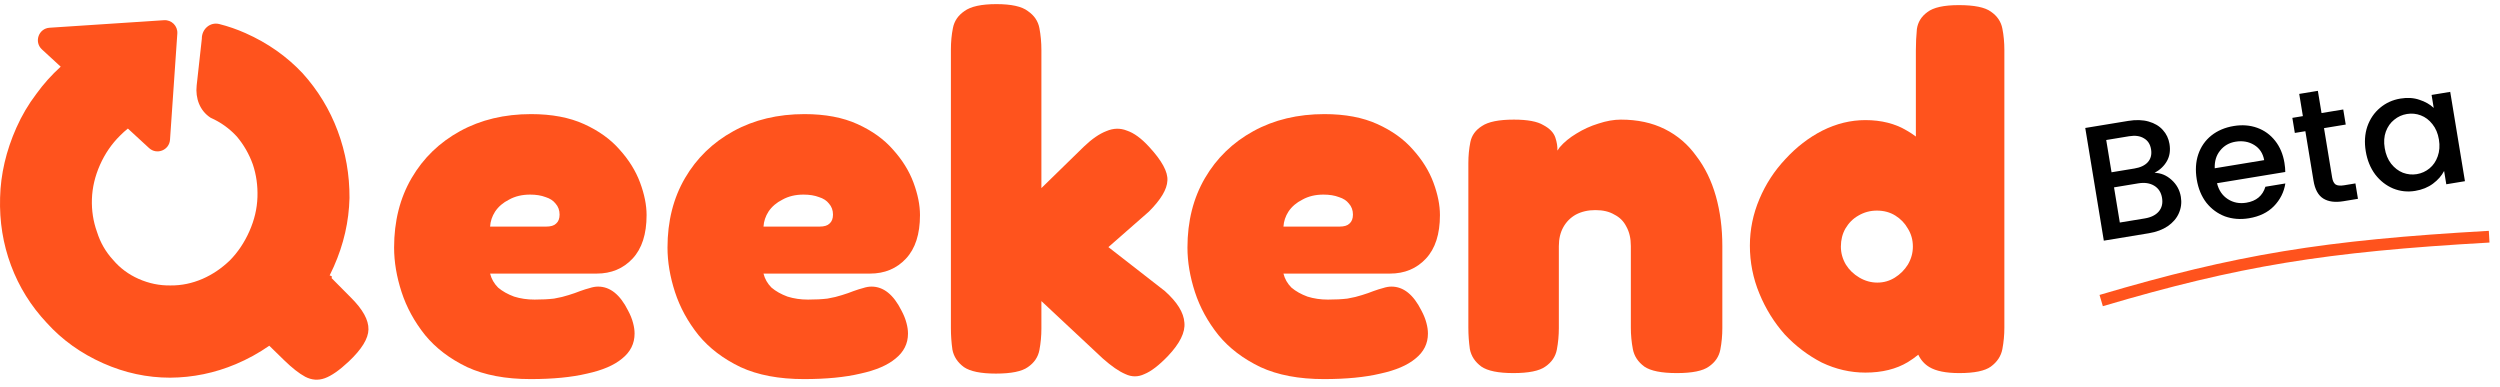
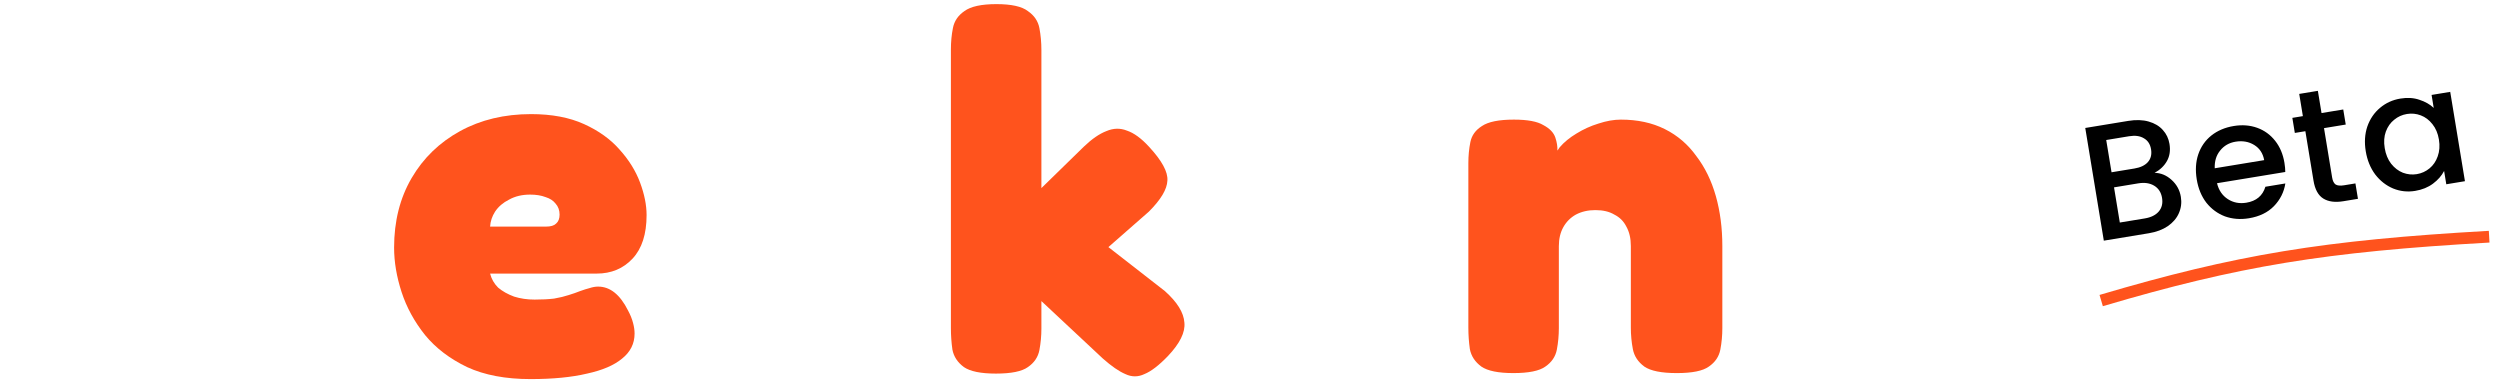
<svg xmlns="http://www.w3.org/2000/svg" width="213" height="33" viewBox="0 0 213 33" fill="none">
  <path d="M100.91 27.485C100.853 26.633 100.299 25.738 99.249 24.801L94.435 21.053L97.886 18.028C98.908 17.006 99.433 16.126 99.462 15.387C99.519 14.649 98.993 13.684 97.886 12.491C97.233 11.781 96.608 11.326 96.011 11.128C95.443 10.9 94.861 10.915 94.265 11.17C93.668 11.397 93.029 11.838 92.348 12.491L88.727 16.026V4.27C88.727 3.616 88.67 2.992 88.557 2.395C88.443 1.799 88.117 1.316 87.577 0.947C87.066 0.549 86.171 0.351 84.894 0.351C83.616 0.351 82.707 0.549 82.167 0.947C81.628 1.316 81.301 1.799 81.188 2.395C81.074 2.963 81.017 3.574 81.017 4.227V27.953C81.017 28.578 81.06 29.189 81.145 29.785C81.259 30.381 81.585 30.878 82.125 31.276C82.664 31.645 83.573 31.83 84.851 31.83C86.157 31.83 87.066 31.645 87.577 31.276C88.117 30.907 88.443 30.424 88.557 29.828C88.67 29.231 88.727 28.621 88.727 27.996V25.653L93.967 30.552C94.705 31.205 95.344 31.645 95.883 31.872C96.423 32.128 96.963 32.128 97.502 31.872C98.07 31.645 98.737 31.134 99.504 30.339C100.527 29.26 100.995 28.308 100.91 27.485Z" fill="#FF531D" />
-   <path fill-rule="evenodd" clip-rule="evenodd" d="M166.938 31.787C165.803 31.787 164.951 31.617 164.383 31.276C163.971 31.029 163.656 30.677 163.438 30.22C163.16 30.449 162.864 30.659 162.551 30.85C161.557 31.447 160.35 31.745 158.93 31.745C157.652 31.745 156.417 31.461 155.224 30.893C154.06 30.296 153.009 29.501 152.072 28.507C151.163 27.485 150.439 26.321 149.9 25.014C149.36 23.708 149.09 22.345 149.09 20.925C149.09 19.562 149.36 18.241 149.9 16.963C150.439 15.685 151.178 14.55 152.115 13.556C153.052 12.533 154.102 11.724 155.267 11.128C156.46 10.531 157.681 10.233 158.93 10.233C160.293 10.233 161.472 10.531 162.466 11.128C162.734 11.281 162.989 11.449 163.232 11.633V4.312C163.232 3.687 163.261 3.077 163.318 2.48C163.403 1.884 163.701 1.401 164.212 1.032C164.723 0.635 165.618 0.436 166.896 0.436C168.202 0.436 169.111 0.62 169.622 0.99C170.162 1.359 170.488 1.842 170.602 2.438C170.715 3.006 170.772 3.616 170.772 4.27V27.911C170.772 28.536 170.715 29.146 170.602 29.743C170.488 30.339 170.162 30.836 169.622 31.233C169.111 31.603 168.216 31.787 166.938 31.787ZM161.443 23.651C160.989 23.935 160.492 24.077 159.952 24.077C159.413 24.077 158.902 23.935 158.419 23.651C157.936 23.367 157.553 22.998 157.269 22.544C156.985 22.061 156.843 21.55 156.843 21.01C156.843 20.442 156.971 19.931 157.226 19.477C157.51 18.994 157.879 18.625 158.334 18.369C158.817 18.085 159.342 17.943 159.91 17.943C160.506 17.943 161.032 18.085 161.486 18.369C161.94 18.653 162.295 19.022 162.551 19.477C162.835 19.931 162.977 20.442 162.977 21.01C162.977 21.55 162.835 22.061 162.551 22.544C162.267 22.998 161.898 23.367 161.443 23.651Z" fill="#FF531D" />
-   <path d="M5.172 5.682L3.572 4.209C2.883 3.575 3.289 2.424 4.223 2.363L13.976 1.721C14.619 1.679 15.152 2.214 15.108 2.857L14.485 11.905C14.423 12.796 13.358 13.22 12.701 12.615L10.896 10.953C10.666 11.135 10.446 11.334 10.235 11.549C9.517 12.255 8.945 13.089 8.518 14.049C8.092 15.009 7.863 15.98 7.831 16.96C7.8 17.941 7.944 18.875 8.265 19.763C8.547 20.665 9.003 21.458 9.632 22.141C10.223 22.839 10.947 23.378 11.804 23.758C12.686 24.15 13.597 24.337 14.537 24.32C15.466 24.328 16.372 24.14 17.258 23.757C18.105 23.387 18.882 22.862 19.588 22.182C20.269 21.49 20.822 20.663 21.248 19.703C21.675 18.743 21.904 17.773 21.935 16.792C21.967 15.812 21.835 14.883 21.541 14.007C21.221 13.119 20.765 12.326 20.174 11.628C19.545 10.945 18.802 10.413 17.946 10.033C17.023 9.439 16.636 8.374 16.756 7.283L17.196 3.3C17.183 2.489 17.895 1.851 18.681 2.048C19.435 2.238 20.18 2.496 20.915 2.822C22.81 3.664 24.432 4.804 25.782 6.242C27.094 7.695 28.091 9.334 28.772 11.159C29.453 12.984 29.788 14.888 29.777 16.872C29.728 18.87 29.283 20.817 28.442 22.711C28.328 22.969 28.209 23.221 28.085 23.469C28.262 23.505 28.328 23.574 28.245 23.688L29.867 25.323C30.905 26.347 31.413 27.262 31.393 28.07C31.379 28.849 30.816 29.763 29.703 30.811C28.915 31.549 28.239 32.02 27.676 32.223C27.113 32.427 26.556 32.386 26.006 32.1C25.483 31.819 24.884 31.349 24.207 30.689L22.943 29.456C22.043 30.081 21.092 30.604 20.088 31.026C18.292 31.782 16.428 32.166 14.496 32.178C12.538 32.179 10.638 31.77 8.795 30.952C6.901 30.11 5.297 28.963 3.985 27.51C2.635 26.072 1.62 24.44 0.939 22.615C0.258 20.79 -0.053 18.865 0.007 16.841C0.056 14.843 0.518 12.858 1.394 10.885C1.855 9.847 2.421 8.887 3.093 8.004C3.708 7.153 4.401 6.379 5.172 5.682Z" fill="#FF531D" />
  <path d="M126.212 31.233C126.751 31.603 127.66 31.787 128.938 31.787C130.244 31.787 131.153 31.603 131.664 31.233C132.204 30.864 132.53 30.381 132.644 29.785C132.757 29.189 132.814 28.578 132.814 27.953V20.968C132.814 20.343 132.942 19.803 133.198 19.349C133.453 18.895 133.808 18.54 134.262 18.284C134.745 18.028 135.299 17.901 135.924 17.901C136.577 17.901 137.117 18.028 137.542 18.284C137.997 18.511 138.338 18.852 138.565 19.306C138.82 19.761 138.948 20.314 138.948 20.968V27.911C138.948 28.536 139.005 29.146 139.119 29.743C139.232 30.339 139.559 30.836 140.098 31.233C140.638 31.603 141.561 31.787 142.867 31.787C144.173 31.787 145.082 31.603 145.593 31.233C146.133 30.864 146.459 30.381 146.573 29.785C146.687 29.189 146.743 28.578 146.743 27.953V20.968C146.743 19.434 146.559 18.014 146.19 16.708C145.82 15.402 145.267 14.266 144.528 13.3C143.818 12.306 142.924 11.539 141.845 11C140.766 10.46 139.516 10.191 138.096 10.191C137.5 10.191 136.861 10.304 136.179 10.531C135.526 10.73 134.901 11.014 134.305 11.383C133.737 11.724 133.269 12.107 132.899 12.533C132.82 12.633 132.751 12.732 132.691 12.831C132.706 12.486 132.647 12.117 132.516 11.724C132.374 11.298 132.033 10.943 131.494 10.659C130.983 10.347 130.145 10.191 128.98 10.191C127.703 10.191 126.794 10.375 126.254 10.744C125.715 11.085 125.388 11.539 125.275 12.107C125.161 12.675 125.104 13.272 125.104 13.896V27.911C125.104 28.536 125.147 29.146 125.232 29.743C125.346 30.339 125.672 30.836 126.212 31.233Z" fill="#FF531D" />
-   <path fill-rule="evenodd" clip-rule="evenodd" d="M112.8 32.298C110.67 32.298 108.867 31.958 107.39 31.276C105.914 30.566 104.721 29.657 103.812 28.55C102.904 27.414 102.236 26.193 101.81 24.887C101.384 23.58 101.171 22.316 101.171 21.095C101.171 18.852 101.668 16.878 102.662 15.174C103.656 13.47 105.033 12.136 106.794 11.17C108.555 10.205 110.571 9.722 112.843 9.722C114.604 9.722 116.109 10.006 117.358 10.574C118.608 11.142 119.616 11.866 120.383 12.746C121.178 13.627 121.76 14.564 122.129 15.558C122.498 16.552 122.683 17.475 122.683 18.326C122.683 19.945 122.285 21.18 121.49 22.032C120.695 22.884 119.673 23.31 118.423 23.31H109.35C109.463 23.765 109.691 24.162 110.031 24.503C110.401 24.816 110.855 25.071 111.395 25.27C111.934 25.44 112.516 25.525 113.141 25.525C113.766 25.525 114.32 25.497 114.802 25.44C115.285 25.355 115.697 25.256 116.038 25.142C116.407 25.029 116.733 24.915 117.017 24.801C117.33 24.688 117.6 24.602 117.827 24.546C118.082 24.46 118.324 24.418 118.551 24.418C119.062 24.418 119.531 24.588 119.957 24.929C120.383 25.27 120.766 25.781 121.107 26.463C121.305 26.832 121.447 27.187 121.533 27.527C121.618 27.84 121.66 28.138 121.66 28.422C121.66 29.274 121.305 29.984 120.595 30.552C119.914 31.12 118.92 31.546 117.614 31.83C116.307 32.142 114.703 32.298 112.8 32.298ZM109.35 19.306H114.121C114.518 19.306 114.802 19.221 114.973 19.051C115.171 18.88 115.271 18.625 115.271 18.284C115.271 17.915 115.157 17.602 114.93 17.347C114.731 17.091 114.447 16.907 114.078 16.793C113.709 16.651 113.269 16.58 112.758 16.58C112.076 16.58 111.48 16.722 110.969 17.006C110.457 17.262 110.06 17.602 109.776 18.028C109.52 18.426 109.378 18.852 109.35 19.306Z" fill="#FF531D" />
-   <path fill-rule="evenodd" clip-rule="evenodd" d="M63.09 31.276C64.567 31.958 66.371 32.298 68.5 32.298C70.403 32.298 72.007 32.142 73.314 31.83C74.62 31.546 75.614 31.12 76.296 30.552C77.005 29.984 77.361 29.274 77.361 28.422C77.361 28.138 77.318 27.84 77.233 27.527C77.147 27.187 77.005 26.832 76.807 26.463C76.466 25.781 76.083 25.27 75.657 24.929C75.231 24.588 74.762 24.418 74.251 24.418C74.024 24.418 73.782 24.46 73.527 24.546C73.3 24.602 73.03 24.688 72.717 24.801C72.433 24.915 72.107 25.029 71.738 25.142C71.397 25.256 70.985 25.355 70.502 25.44C70.02 25.497 69.466 25.525 68.841 25.525C68.216 25.525 67.634 25.44 67.095 25.27C66.555 25.071 66.101 24.816 65.731 24.503C65.391 24.162 65.164 23.765 65.05 23.31H74.123C75.373 23.31 76.395 22.884 77.19 22.032C77.985 21.18 78.383 19.945 78.383 18.326C78.383 17.475 78.198 16.552 77.829 15.558C77.46 14.564 76.878 13.627 76.083 12.746C75.316 11.866 74.308 11.142 73.058 10.574C71.809 10.006 70.304 9.722 68.543 9.722C66.271 9.722 64.255 10.205 62.494 11.17C60.733 12.136 59.356 13.47 58.362 15.174C57.368 16.878 56.871 18.852 56.871 21.095C56.871 22.316 57.084 23.58 57.51 24.887C57.936 26.193 58.604 27.414 59.512 28.55C60.421 29.657 61.614 30.566 63.09 31.276ZM69.821 19.306H65.05C65.078 18.852 65.22 18.426 65.476 18.028C65.76 17.602 66.157 17.262 66.669 17.006C67.18 16.722 67.776 16.58 68.458 16.58C68.969 16.58 69.409 16.651 69.778 16.793C70.147 16.907 70.431 17.091 70.63 17.347C70.857 17.602 70.971 17.915 70.971 18.284C70.971 18.625 70.872 18.88 70.673 19.051C70.502 19.221 70.218 19.306 69.821 19.306Z" fill="#FF531D" />
  <path fill-rule="evenodd" clip-rule="evenodd" d="M45.206 32.298C43.077 32.298 41.273 31.958 39.797 31.276C38.32 30.566 37.127 29.657 36.218 28.55C35.31 27.414 34.642 26.193 34.216 24.887C33.79 23.58 33.577 22.316 33.577 21.095C33.577 18.852 34.074 16.878 35.068 15.174C36.062 13.47 37.44 12.136 39.2 11.17C40.961 10.205 42.977 9.722 45.249 9.722C47.01 9.722 48.515 10.006 49.764 10.574C51.014 11.142 52.022 11.866 52.789 12.746C53.584 13.627 54.166 14.564 54.535 15.558C54.904 16.552 55.089 17.475 55.089 18.326C55.089 19.945 54.691 21.18 53.896 22.032C53.101 22.884 52.079 23.31 50.829 23.31H41.756C41.87 23.765 42.097 24.162 42.438 24.503C42.807 24.816 43.261 25.071 43.801 25.27C44.34 25.44 44.922 25.525 45.547 25.525C46.172 25.525 46.726 25.497 47.208 25.44C47.691 25.355 48.103 25.256 48.444 25.142C48.813 25.029 49.139 24.915 49.423 24.801C49.736 24.688 50.006 24.602 50.233 24.546C50.488 24.46 50.73 24.418 50.957 24.418C51.468 24.418 51.937 24.588 52.363 24.929C52.789 25.27 53.172 25.781 53.513 26.463C53.712 26.832 53.854 27.187 53.939 27.527C54.024 27.84 54.066 28.138 54.066 28.422C54.066 29.274 53.712 29.984 53.002 30.552C52.32 31.12 51.326 31.546 50.02 31.83C48.714 32.142 47.109 32.298 45.206 32.298ZM41.756 19.306H46.527C46.924 19.306 47.208 19.221 47.379 19.051C47.578 18.88 47.677 18.625 47.677 18.284C47.677 17.915 47.563 17.602 47.336 17.347C47.137 17.091 46.853 16.907 46.484 16.793C46.115 16.651 45.675 16.58 45.164 16.58C44.482 16.58 43.886 16.722 43.375 17.006C42.864 17.262 42.466 17.602 42.182 18.028C41.926 18.426 41.784 18.852 41.756 19.306Z" fill="#FF531D" />
  <path d="M183.572 14.726C184.103 14.734 184.585 14.933 185.018 15.325C185.452 15.718 185.715 16.199 185.809 16.77C185.89 17.258 185.834 17.721 185.641 18.16C185.456 18.588 185.143 18.956 184.702 19.265C184.26 19.565 183.721 19.767 183.085 19.872L179.245 20.504L177.664 10.903L181.325 10.301C181.979 10.193 182.559 10.211 183.065 10.355C183.571 10.498 183.975 10.739 184.276 11.078C184.576 11.406 184.764 11.801 184.84 12.262C184.931 12.814 184.86 13.299 184.626 13.716C184.392 14.133 184.04 14.47 183.572 14.726ZM179.903 14.678L181.851 14.357C182.367 14.272 182.748 14.091 182.996 13.814C183.251 13.526 183.342 13.161 183.27 12.719C183.198 12.286 182.996 11.974 182.661 11.783C182.335 11.582 181.914 11.523 181.398 11.608L179.45 11.929L179.903 14.678ZM182.736 18.61C183.27 18.522 183.667 18.324 183.929 18.016C184.19 17.708 184.283 17.324 184.207 16.864C184.13 16.394 183.907 16.047 183.54 15.824C183.172 15.601 182.721 15.533 182.187 15.621L180.115 15.963L180.608 18.96L182.736 18.61ZM194.634 13.87C194.681 14.155 194.705 14.416 194.706 14.653L188.89 15.61C189.036 16.21 189.342 16.661 189.808 16.963C190.274 17.265 190.802 17.367 191.391 17.27C192.238 17.131 192.779 16.677 193.012 15.911L194.711 15.631C194.596 16.369 194.272 17.013 193.738 17.565C193.212 18.105 192.503 18.449 191.61 18.596C190.882 18.716 190.202 18.662 189.568 18.436C188.943 18.198 188.416 17.812 187.987 17.277C187.566 16.732 187.291 16.067 187.162 15.285C187.034 14.502 187.077 13.79 187.293 13.149C187.517 12.497 187.888 11.963 188.406 11.547C188.933 11.129 189.569 10.859 190.315 10.736C191.034 10.618 191.7 10.669 192.313 10.889C192.926 11.11 193.436 11.48 193.844 11.999C194.249 12.51 194.513 13.133 194.634 13.87ZM192.908 13.643C192.803 13.065 192.52 12.634 192.057 12.351C191.594 12.067 191.063 11.975 190.465 12.073C189.921 12.163 189.485 12.415 189.156 12.828C188.825 13.232 188.672 13.736 188.695 14.337L192.908 13.643ZM198.006 10.917L198.699 15.13C198.746 15.416 198.845 15.612 198.995 15.72C199.153 15.817 199.393 15.839 199.715 15.786L200.682 15.627L200.898 16.939L199.655 17.144C198.946 17.261 198.375 17.184 197.943 16.915C197.511 16.645 197.233 16.138 197.111 15.392L196.417 11.179L195.519 11.326L195.308 10.042L196.205 9.894L195.894 8.001L197.482 7.74L197.794 9.632L199.645 9.328L199.857 10.612L198.006 10.917ZM201.562 12.886C201.436 12.121 201.481 11.418 201.697 10.777C201.922 10.135 202.28 9.608 202.77 9.196C203.268 8.774 203.849 8.508 204.512 8.399C205.11 8.3 205.651 8.334 206.132 8.501C206.621 8.657 207.028 8.888 207.353 9.194L207.171 8.088L208.759 7.827L210.013 15.438L208.424 15.7L208.238 14.567C208.03 14.97 207.715 15.33 207.294 15.645C206.873 15.96 206.368 16.166 205.778 16.263C205.125 16.371 204.499 16.304 203.901 16.062C203.301 15.81 202.791 15.412 202.37 14.866C201.957 14.31 201.687 13.65 201.562 12.886ZM207.796 11.887C207.71 11.362 207.524 10.925 207.24 10.574C206.964 10.222 206.635 9.974 206.251 9.829C205.868 9.684 205.474 9.645 205.069 9.712C204.663 9.778 204.302 9.942 203.986 10.202C203.668 10.453 203.43 10.79 203.273 11.213C203.123 11.626 203.091 12.094 203.178 12.619C203.264 13.144 203.446 13.587 203.723 13.948C204.009 14.308 204.345 14.565 204.73 14.719C205.122 14.863 205.516 14.902 205.912 14.837C206.318 14.77 206.678 14.606 206.995 14.346C207.312 14.086 207.544 13.745 207.692 13.323C207.848 12.891 207.883 12.412 207.796 11.887Z" fill="black" />
  <path d="M179.021 25.608C190.618 22.179 198.018 20.96 212.076 20.166" stroke="#FF531D" />
</svg>